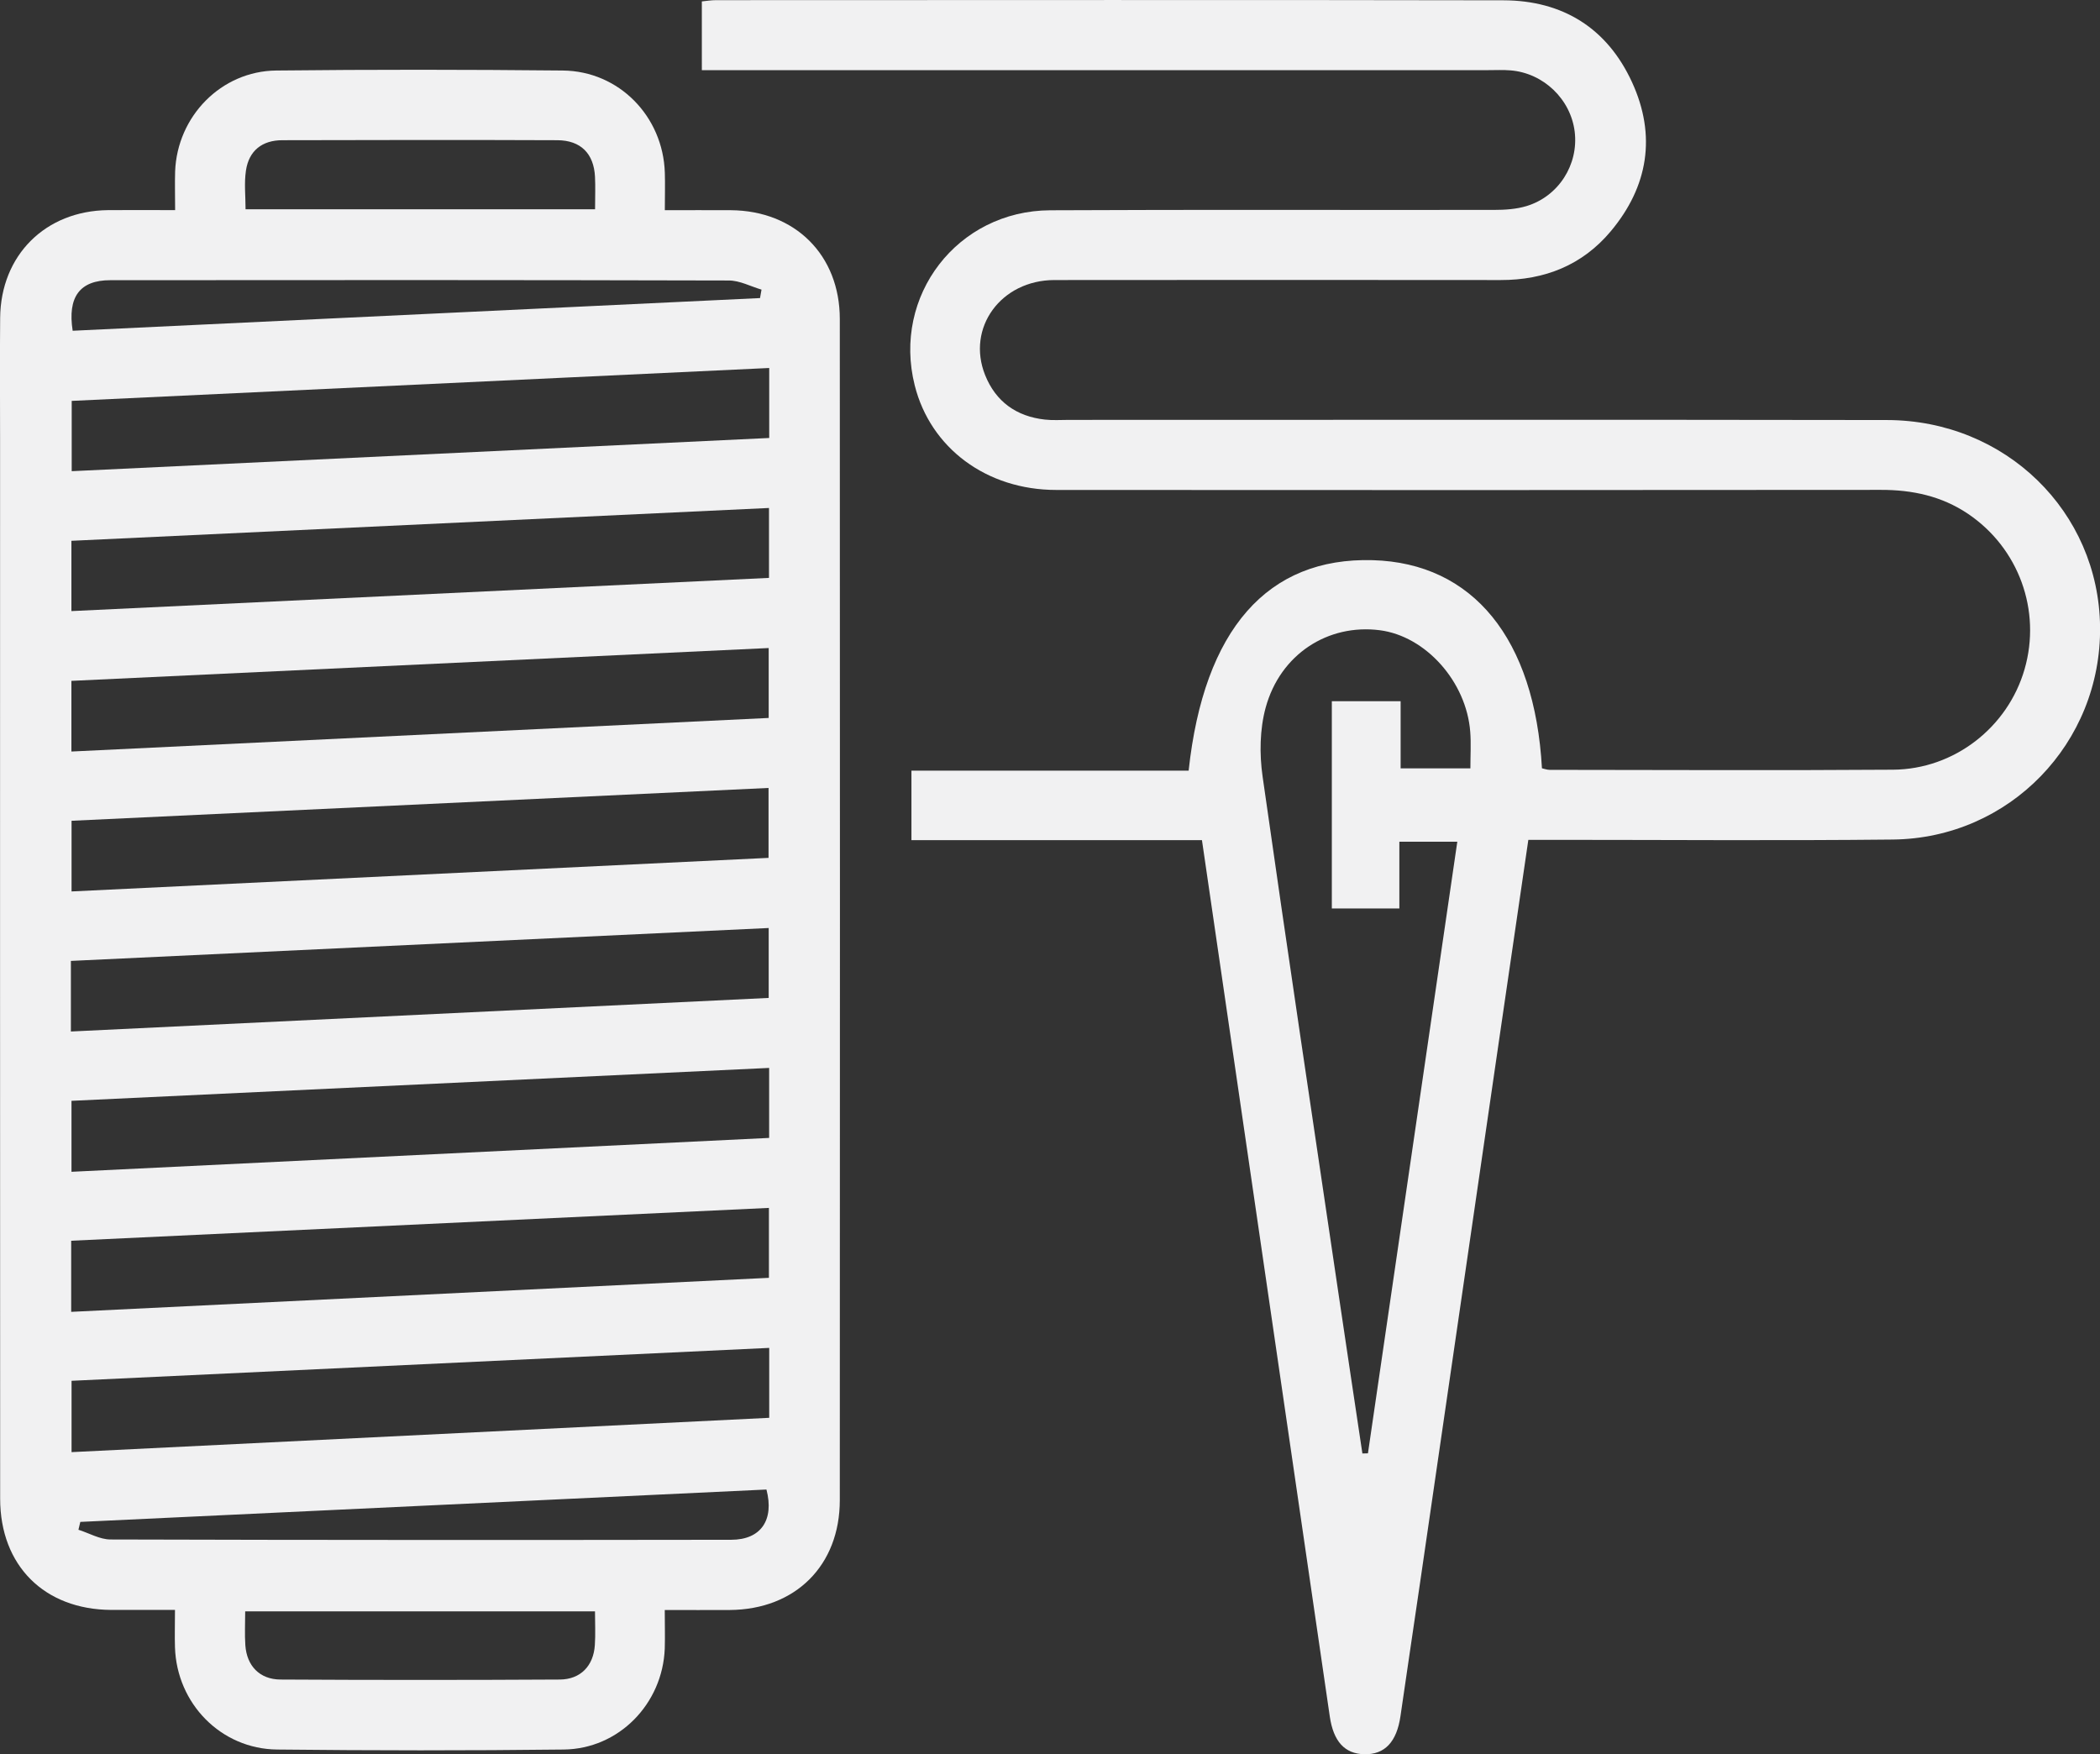
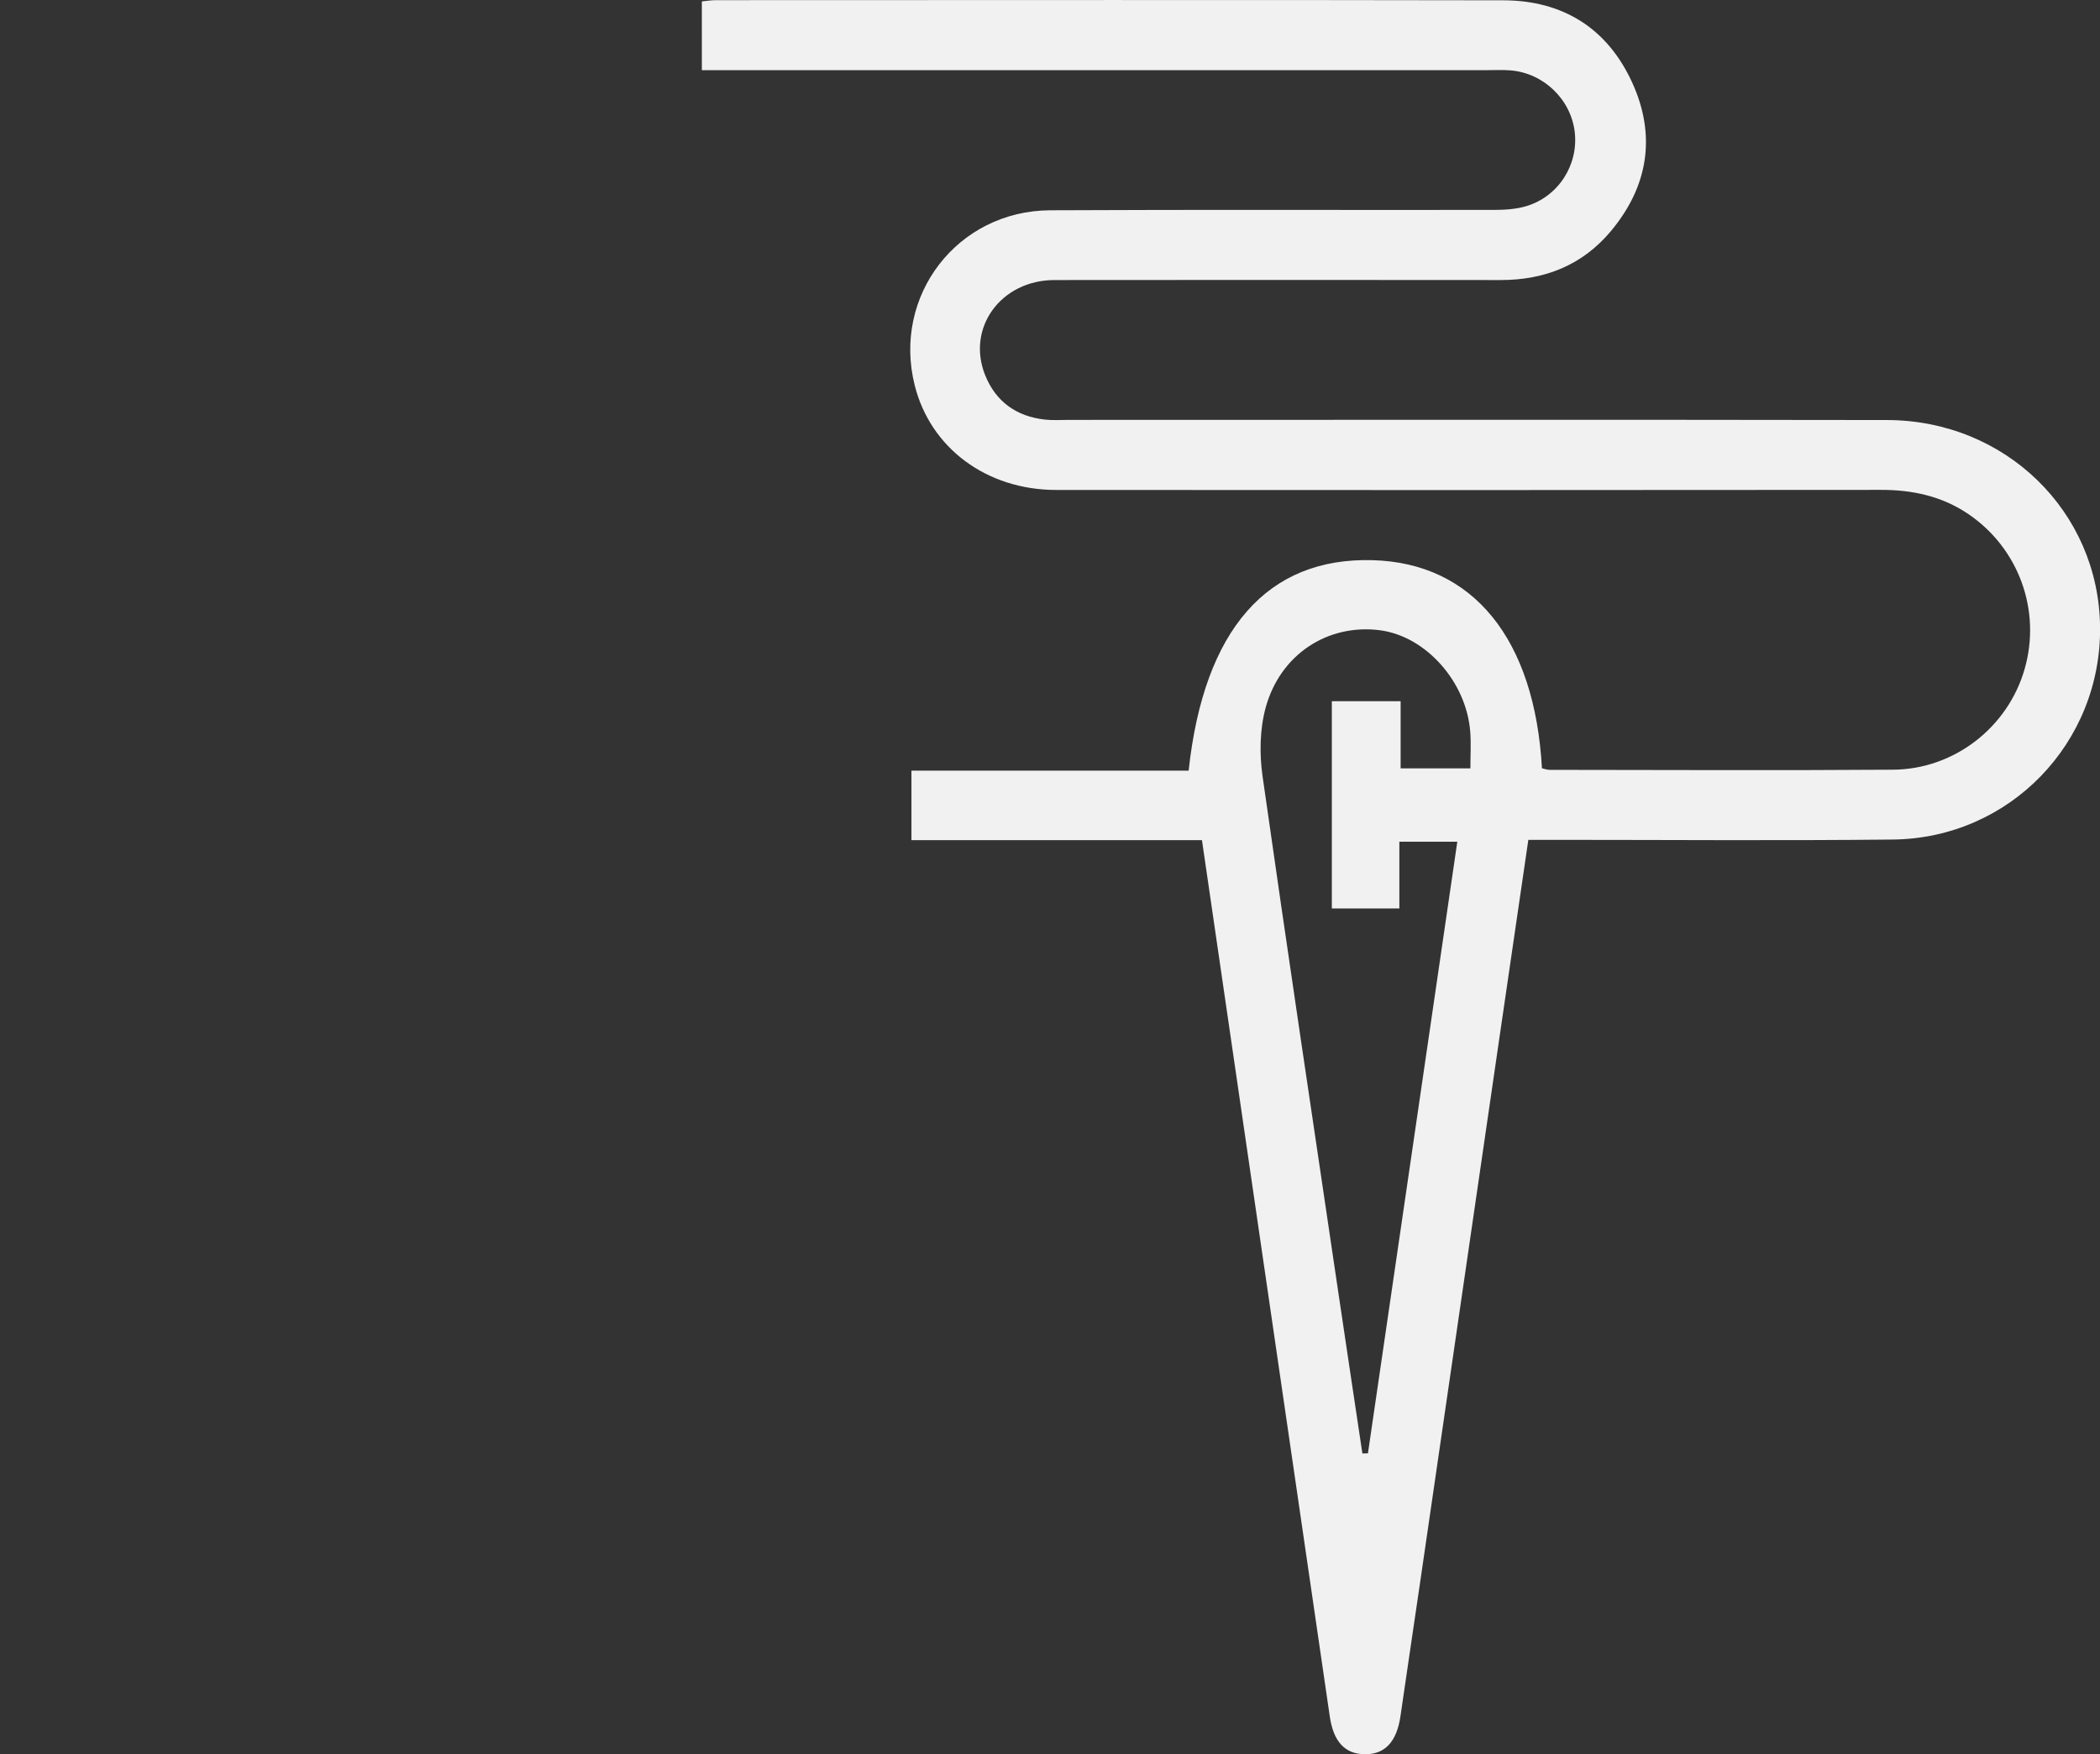
<svg xmlns="http://www.w3.org/2000/svg" id="b" data-name="Layer 2" viewBox="0 0 280.84 234.61">
  <rect x="0" y="0" width="280.84" height="234.61" fill="#333333" stroke="none" />
  <defs>
    <style>      .d {        fill: #f1f1f2;        stroke-width: 0px;      }    </style>
  </defs>
  <g id="c" data-name="Layer 1">
    <g>
-       <path class="d" d="M23.43,215.29c-3.12,0-5.84.01-8.56,0-8.94-.05-14.84-5.92-14.85-14.86C0,153.14.01,105.86.01,58.58c0-5.36-.04-10.72.01-16.08.08-8.37,6.05-14.31,14.42-14.4,2.9-.03,5.8,0,8.98,0,0-1.91-.05-3.55,0-5.18.28-7.36,6.15-13.41,13.52-13.49,12.77-.14,25.55-.13,38.32,0,7.52.07,13.41,6.13,13.65,13.66.05,1.55,0,3.09,0,5.02,3.07,0,5.96-.02,8.85,0,8.56.07,14.55,5.99,14.55,14.56.03,52.64.02,105.28,0,157.93,0,8.76-5.95,14.64-14.71,14.7-2.8.02-5.61,0-8.7,0,0,1.91.05,3.54,0,5.17-.29,7.38-6.14,13.41-13.52,13.49-12.77.15-25.55.14-38.32,0-7.52-.08-13.42-6.15-13.66-13.66-.05-1.54,0-3.09,0-5.01ZM102.87,180.25c-31.33,1.48-62.34,2.94-93.3,4.4v9.54c31.21-1.54,62.21-3.06,93.3-4.59v-9.35ZM102.86,142.81c-31.27,1.47-62.28,2.93-93.3,4.4v9.49c31.19-1.52,62.19-3.02,93.3-4.53v-9.35ZM9.52,175.43c31.35-1.53,62.35-3.04,93.31-4.55v-9.35c-31.18,1.47-62.19,2.93-93.31,4.39v9.5ZM9.55,91.05v9.45c31.18-1.5,62.18-2.99,93.25-4.49v-9.35c-31.21,1.47-62.22,2.93-93.25,4.39ZM9.57,109.76v9.45c31.2-1.5,62.2-2.99,93.21-4.49v-9.35c-31.14,1.47-62.07,2.92-93.21,4.39ZM9.48,137.94c31.26-1.5,62.26-3,93.32-4.49v-9.35c-31.21,1.47-62.22,2.93-93.32,4.4v9.45ZM102.87,49.21c-31.32,1.48-62.32,2.94-93.28,4.4v9.4c31.21-1.49,62.21-2.96,93.28-4.44v-9.35ZM102.84,67.93c-31.23,1.47-62.23,2.93-93.29,4.39v9.4c31.18-1.48,62.17-2.96,93.29-4.44v-9.35ZM79.58,27.98c0-1.65.06-3.01-.01-4.36-.16-3.07-1.89-4.85-5.02-4.87-12.26-.05-24.53-.03-36.79,0-2.7,0-4.48,1.4-4.87,4.07-.25,1.67-.05,3.41-.05,5.17h46.75ZM79.57,215.48h-46.78c0,1.64-.08,3.09.02,4.53.19,2.75,1.9,4.57,4.69,4.59,12.46.07,24.91.07,37.37,0,2.78-.02,4.5-1.84,4.68-4.6.1-1.44.02-2.89.02-4.53ZM9.73,44.23c30.62-1.46,61.26-2.91,91.91-4.37.07-.38.13-.75.2-1.13-1.46-.43-2.91-1.22-4.37-1.22-27.57-.07-55.14-.07-82.72-.04-4.08,0-5.74,2.24-5.03,6.77ZM10.74,203.52c-.08.35-.17.7-.25,1.05,1.43.45,2.86,1.3,4.29,1.3,27.67.08,55.34.08,83,.04,3.99,0,5.78-2.65,4.72-6.72-30.57,1.44-61.17,2.89-91.77,4.33Z" />
      <path class="d" d="M160.74,112.35h-38.85v-9.29h37.07c2.04-18.92,10.57-28.55,24.62-28.15,13.4.38,21.66,10.5,22.63,27.83.32.07.68.21,1.04.21,15.31.01,30.61.09,45.92-.02,8.19-.06,15.34-5.67,17.58-13.43,2.27-7.84-.77-16.22-7.58-20.8-3.51-2.36-7.43-3.2-11.64-3.19-36.76.04-73.51.03-110.27.01-9.31,0-16.82-5.59-18.93-13.98-3.02-11.97,5.69-23.36,18.12-23.42,19.79-.1,39.58-.02,59.38-.05,1.44,0,2.95-.1,4.31-.51,4.3-1.3,6.98-5.55,6.45-9.94-.53-4.36-4.18-7.86-8.6-8.21-.97-.08-1.95-.03-2.92-.03-33.83,0-67.66,0-101.5,0h-3.71V.19c.6-.06,1.25-.17,1.9-.17,35.1,0,70.2-.05,105.3.02,7.94.02,13.88,3.73,17.2,10.96,3.27,7.13,2.17,13.94-2.85,19.93-3.79,4.53-8.84,6.53-14.73,6.52-19.89-.01-39.78-.03-59.67,0-7.15.01-11.79,6.39-9.27,12.7,1.42,3.56,4.19,5.54,8,5.96,1.06.12,2.14.04,3.22.04,36.46,0,72.93-.04,109.39.02,15.85.03,28.33,12.25,28.5,27.66.17,15.53-12.11,28.27-27.71,28.44-15.11.16-30.22.04-45.34.04-1.06,0-2.12,0-3.41,0-1.25,8.54-2.47,16.89-3.69,25.25-3.61,24.77-7.21,49.53-10.82,74.3-.86,5.88-1.74,11.75-2.59,17.63-.5,3.45-2.1,5.16-4.84,5.1-2.63-.06-4.12-1.72-4.61-5.03-5.67-38.93-11.36-77.86-17.1-117.22ZM182.21,194.37l.73-.02c3.98-27.23,7.96-54.46,11.95-81.79h-7.75v8.93h-9.03v-27.72h9.2v8.98h9.33c0-1.78.1-3.34-.02-4.88-.51-6.72-5.96-12.8-12.09-13.59-6.92-.89-13.31,3.19-15.27,10.35-.79,2.9-.84,6.2-.41,9.21,3.3,23.22,6.79,46.42,10.22,69.62,1.03,6.98,2.09,13.96,3.13,20.93Z" />
    </g>
  </g>
</svg>